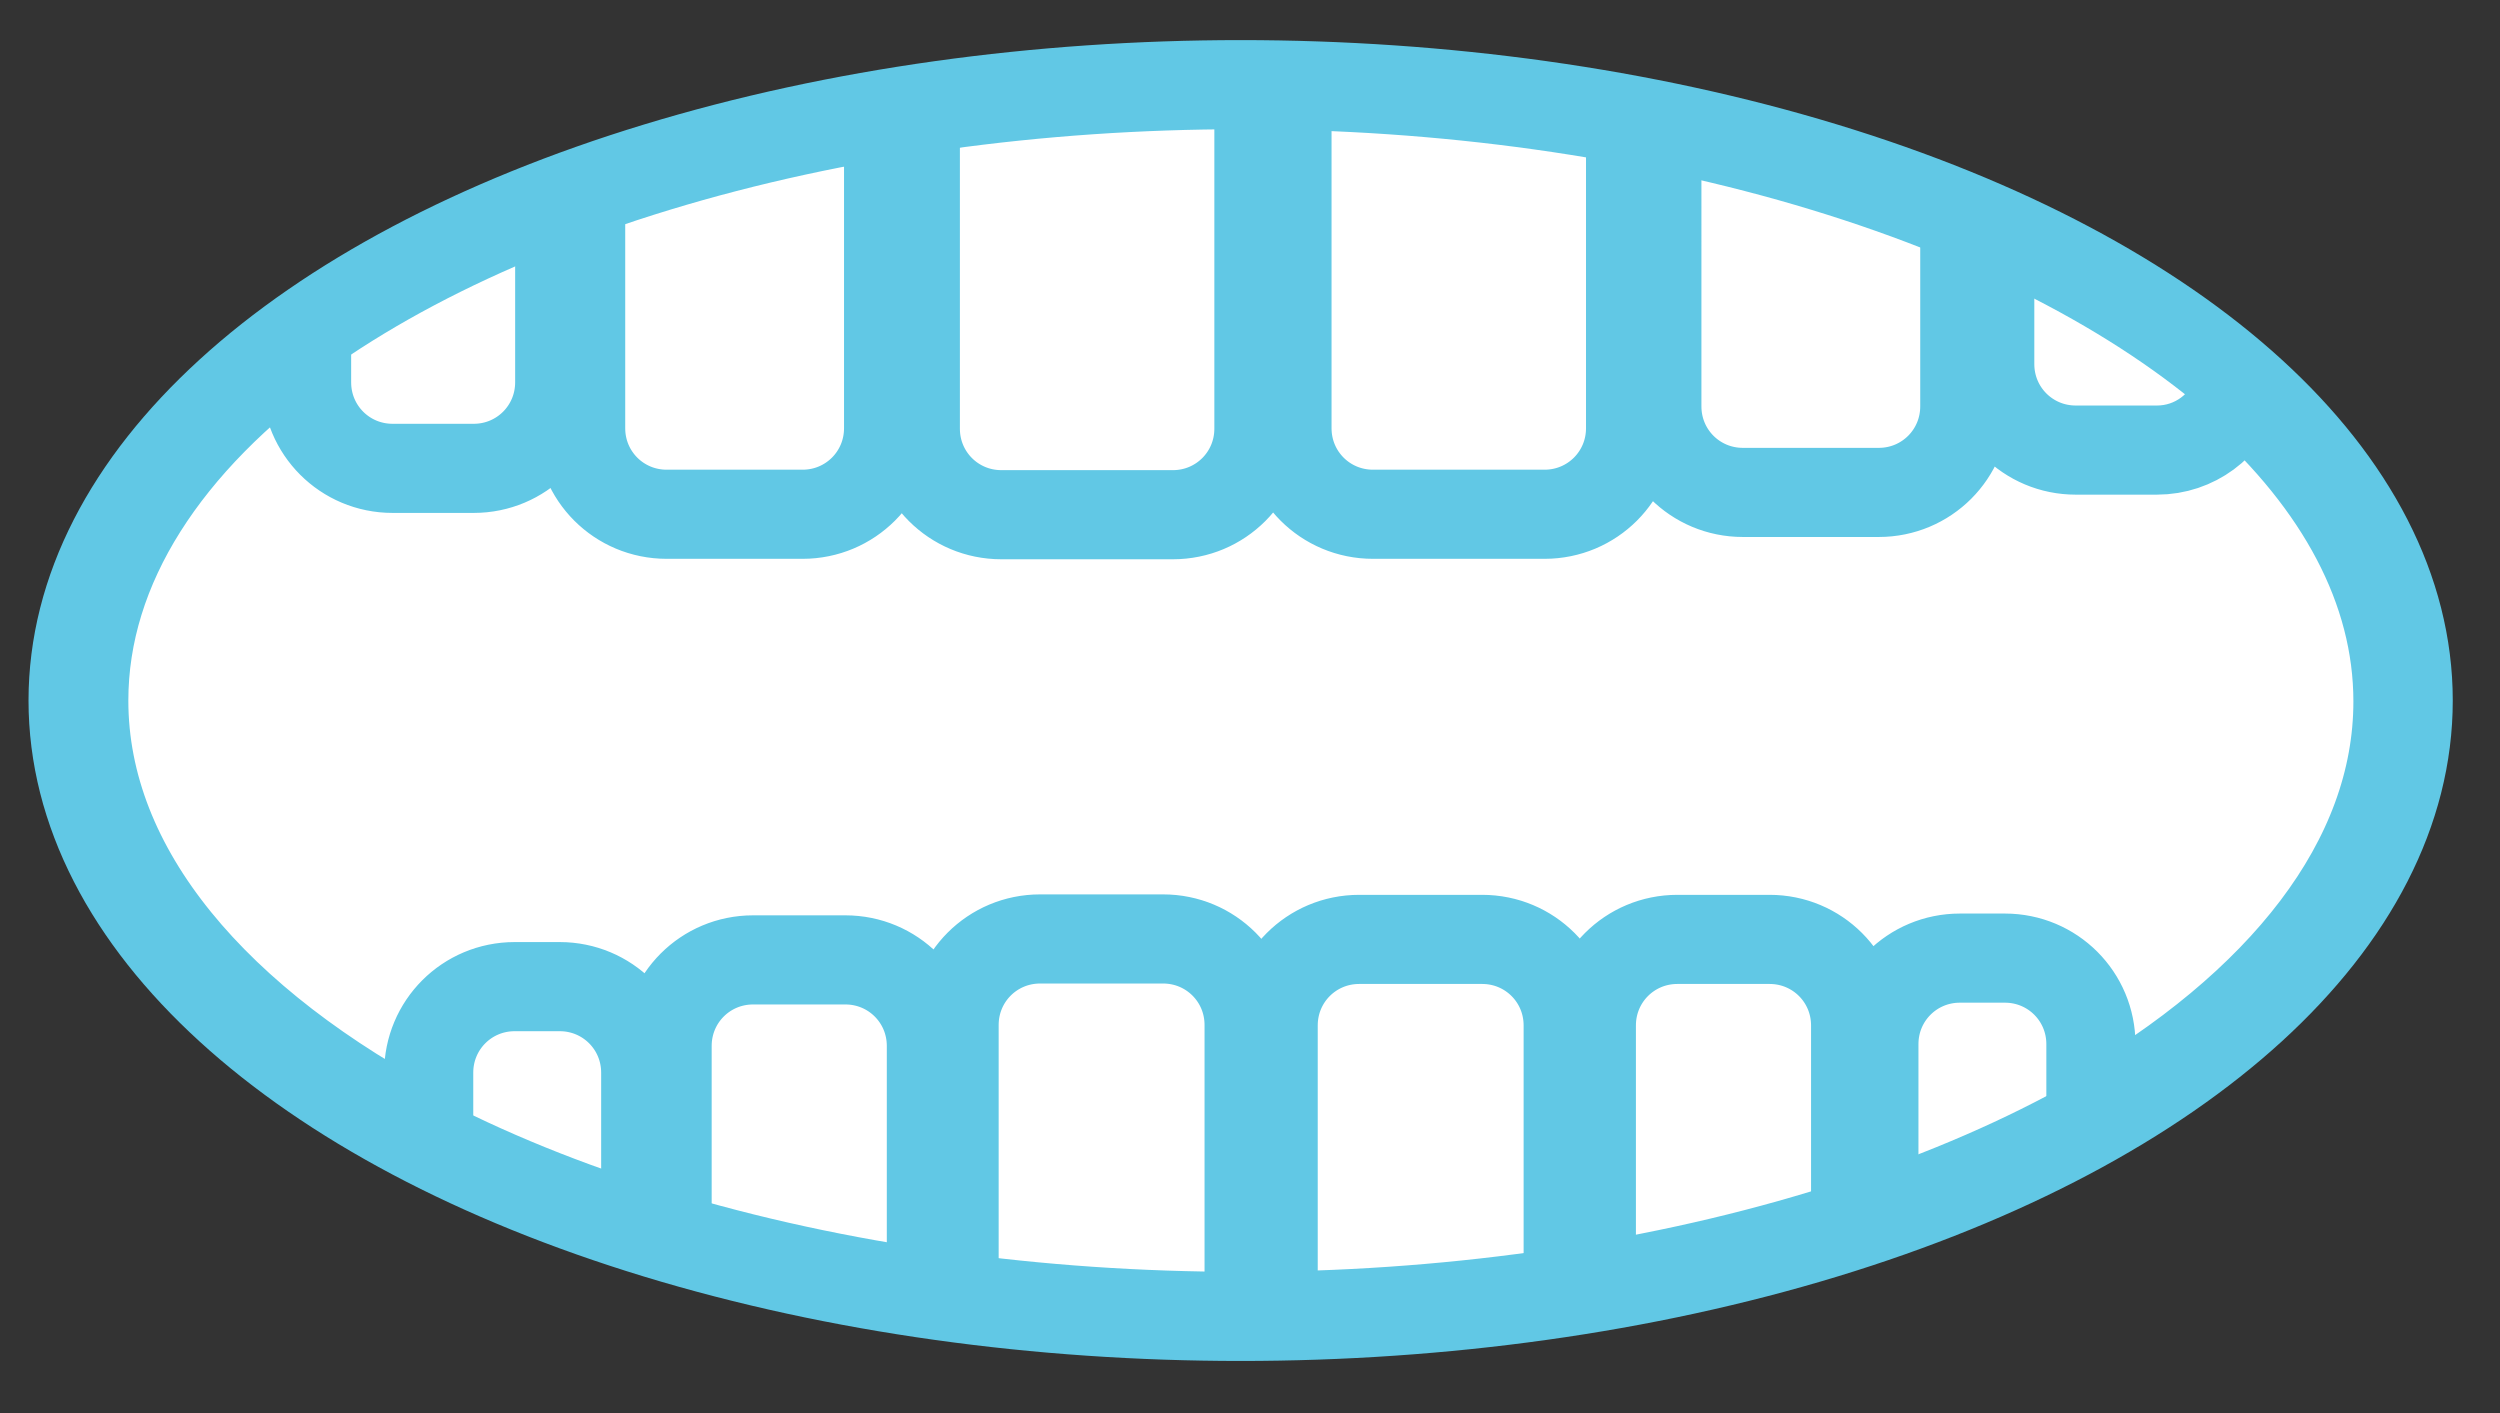
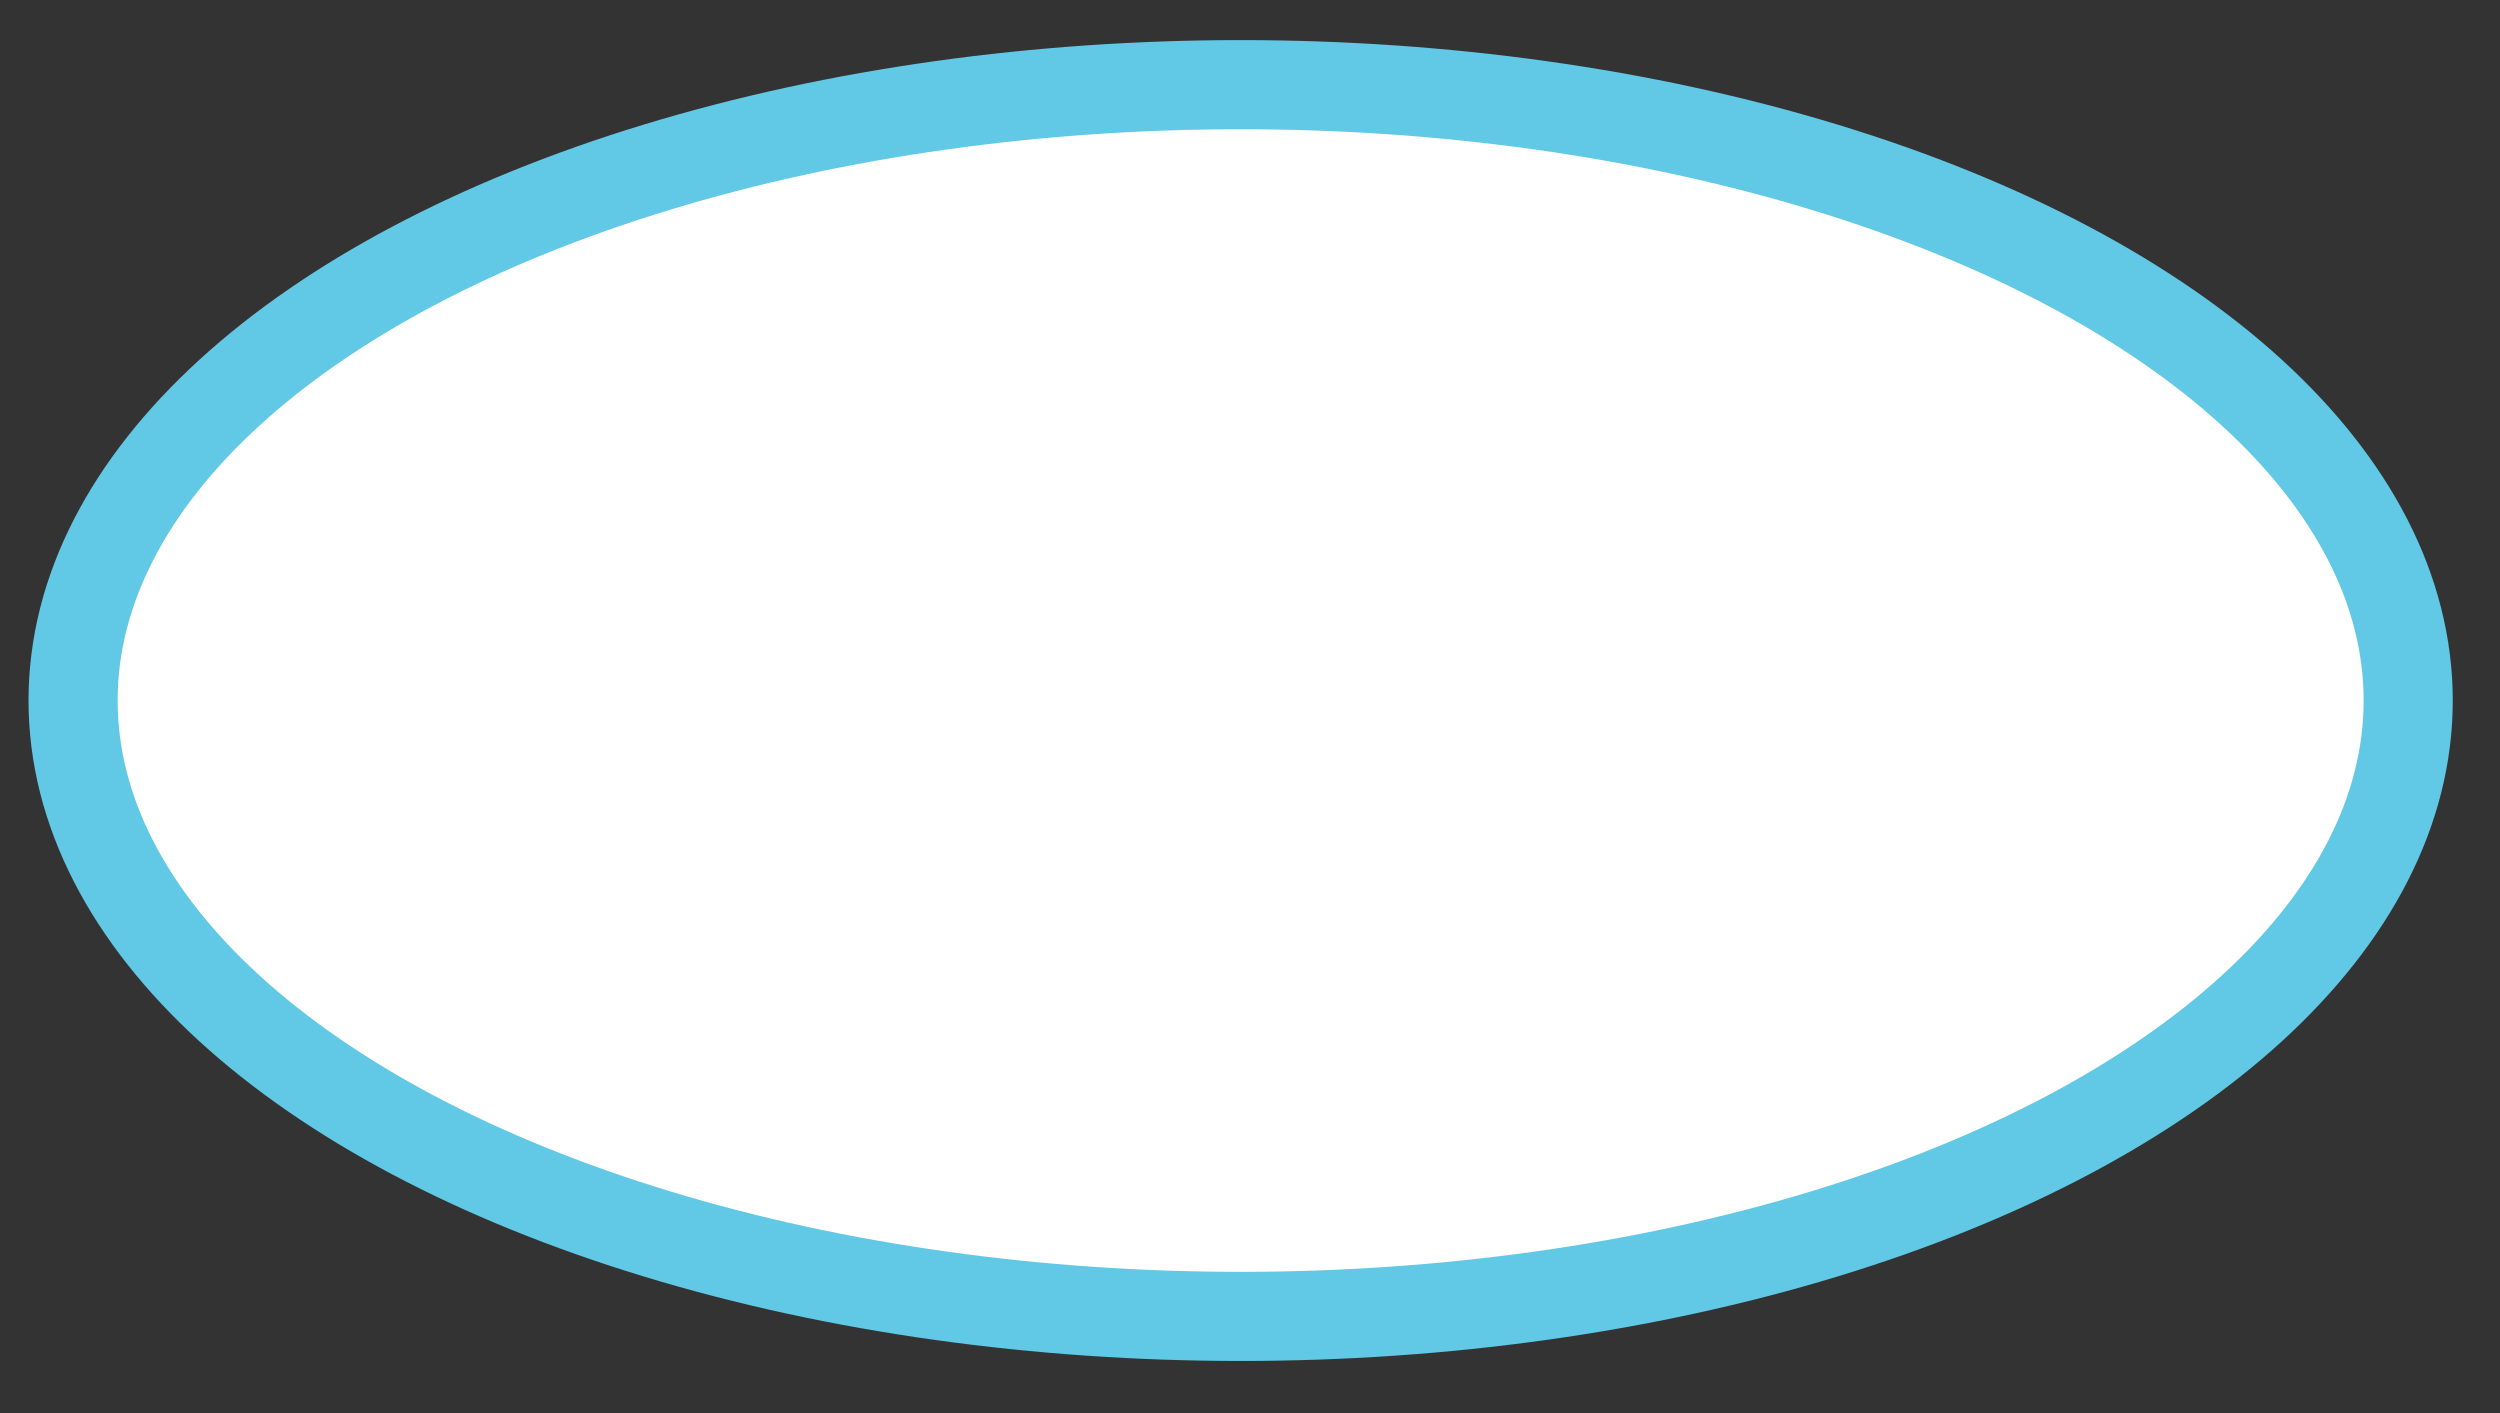
<svg xmlns="http://www.w3.org/2000/svg" id="_レイヤー_1" viewBox="0 0 56.1 31.71">
  <rect x="0" y="0" width="56.1" height="31.71" fill="#333333" stroke="none" />
  <defs>
    <style>.cls-1{fill:#fff;stroke:#61c8e5;stroke-linecap:round;stroke-miterlimit:10;stroke-width:2px;}</style>
  </defs>
  <ellipse class="cls-1" cx="27.84" cy="15.72" rx="26.2" ry="13.82" />
-   <path class="cls-1" d="m50.22,8.79c-.26.76-.97,1.31-1.82,1.31h-1.82c-1.07,0-1.93-.86-1.93-1.93v-2.88c-.19-.08-.37-.17-.56-.25v4.08c0,1.07-.86,1.93-1.93,1.93h-3.05c-1.07,0-1.93-.86-1.93-1.93V2.95c-.2-.04-.39-.08-.59-.12v6.78c0,1.07-.86,1.93-1.93,1.93h-3.85c-1.07,0-1.93-.86-1.93-1.93V2.05c-.21,0-.42,0-.63,0v7.57c0,1.07-.86,1.93-1.93,1.93h-3.85c-1.07,0-1.93-.86-1.93-1.93V2.58c-.2.03-.4.06-.6.1v6.93c0,1.07-.86,1.93-1.93,1.93h-3.05c-1.07,0-1.93-.86-1.93-1.93v-5.13c-.16.06-.32.12-.47.18v3.92c0,1.07-.86,1.93-1.93,1.93h-1.82c-1.07,0-1.93-.86-1.93-1.93v-.93C3.74,9.9,1.88,12.7,1.88,15.72c0,3.82,2.96,7.26,7.74,9.75v-1.4c0-1.07.86-1.93,1.93-1.93h1.01c1.07,0,1.93.86,1.93,1.93v3.4c.16.05.32.1.48.15v-4.15c0-1.07.86-1.93,1.93-1.93h2.07c1.07,0,1.93.86,1.93,1.93v5.46c.17.02.34.05.51.07v-6c0-1.07.86-1.93,1.93-1.93h2.76c1.07,0,1.93.86,1.93,1.93v6.43c.18,0,.36,0,.54,0v-6.42c0-1.07.86-1.93,1.93-1.93h2.76c1.07,0,1.93.86,1.93,1.93v5.87c.17-.03.35-.05.52-.08v-5.79c0-1.07.86-1.93,1.93-1.93h2.07c1.07,0,1.93.86,1.93,1.93v4.33c.14-.04.27-.09.41-.14v-3.77c0-1.07.86-1.93,1.93-1.93h1.01c1.07,0,1.93.86,1.93,1.93v1.6c4.27-2.44,6.89-5.7,6.89-9.29,0-2.53-1.31-4.9-3.57-6.93Z" />
</svg>